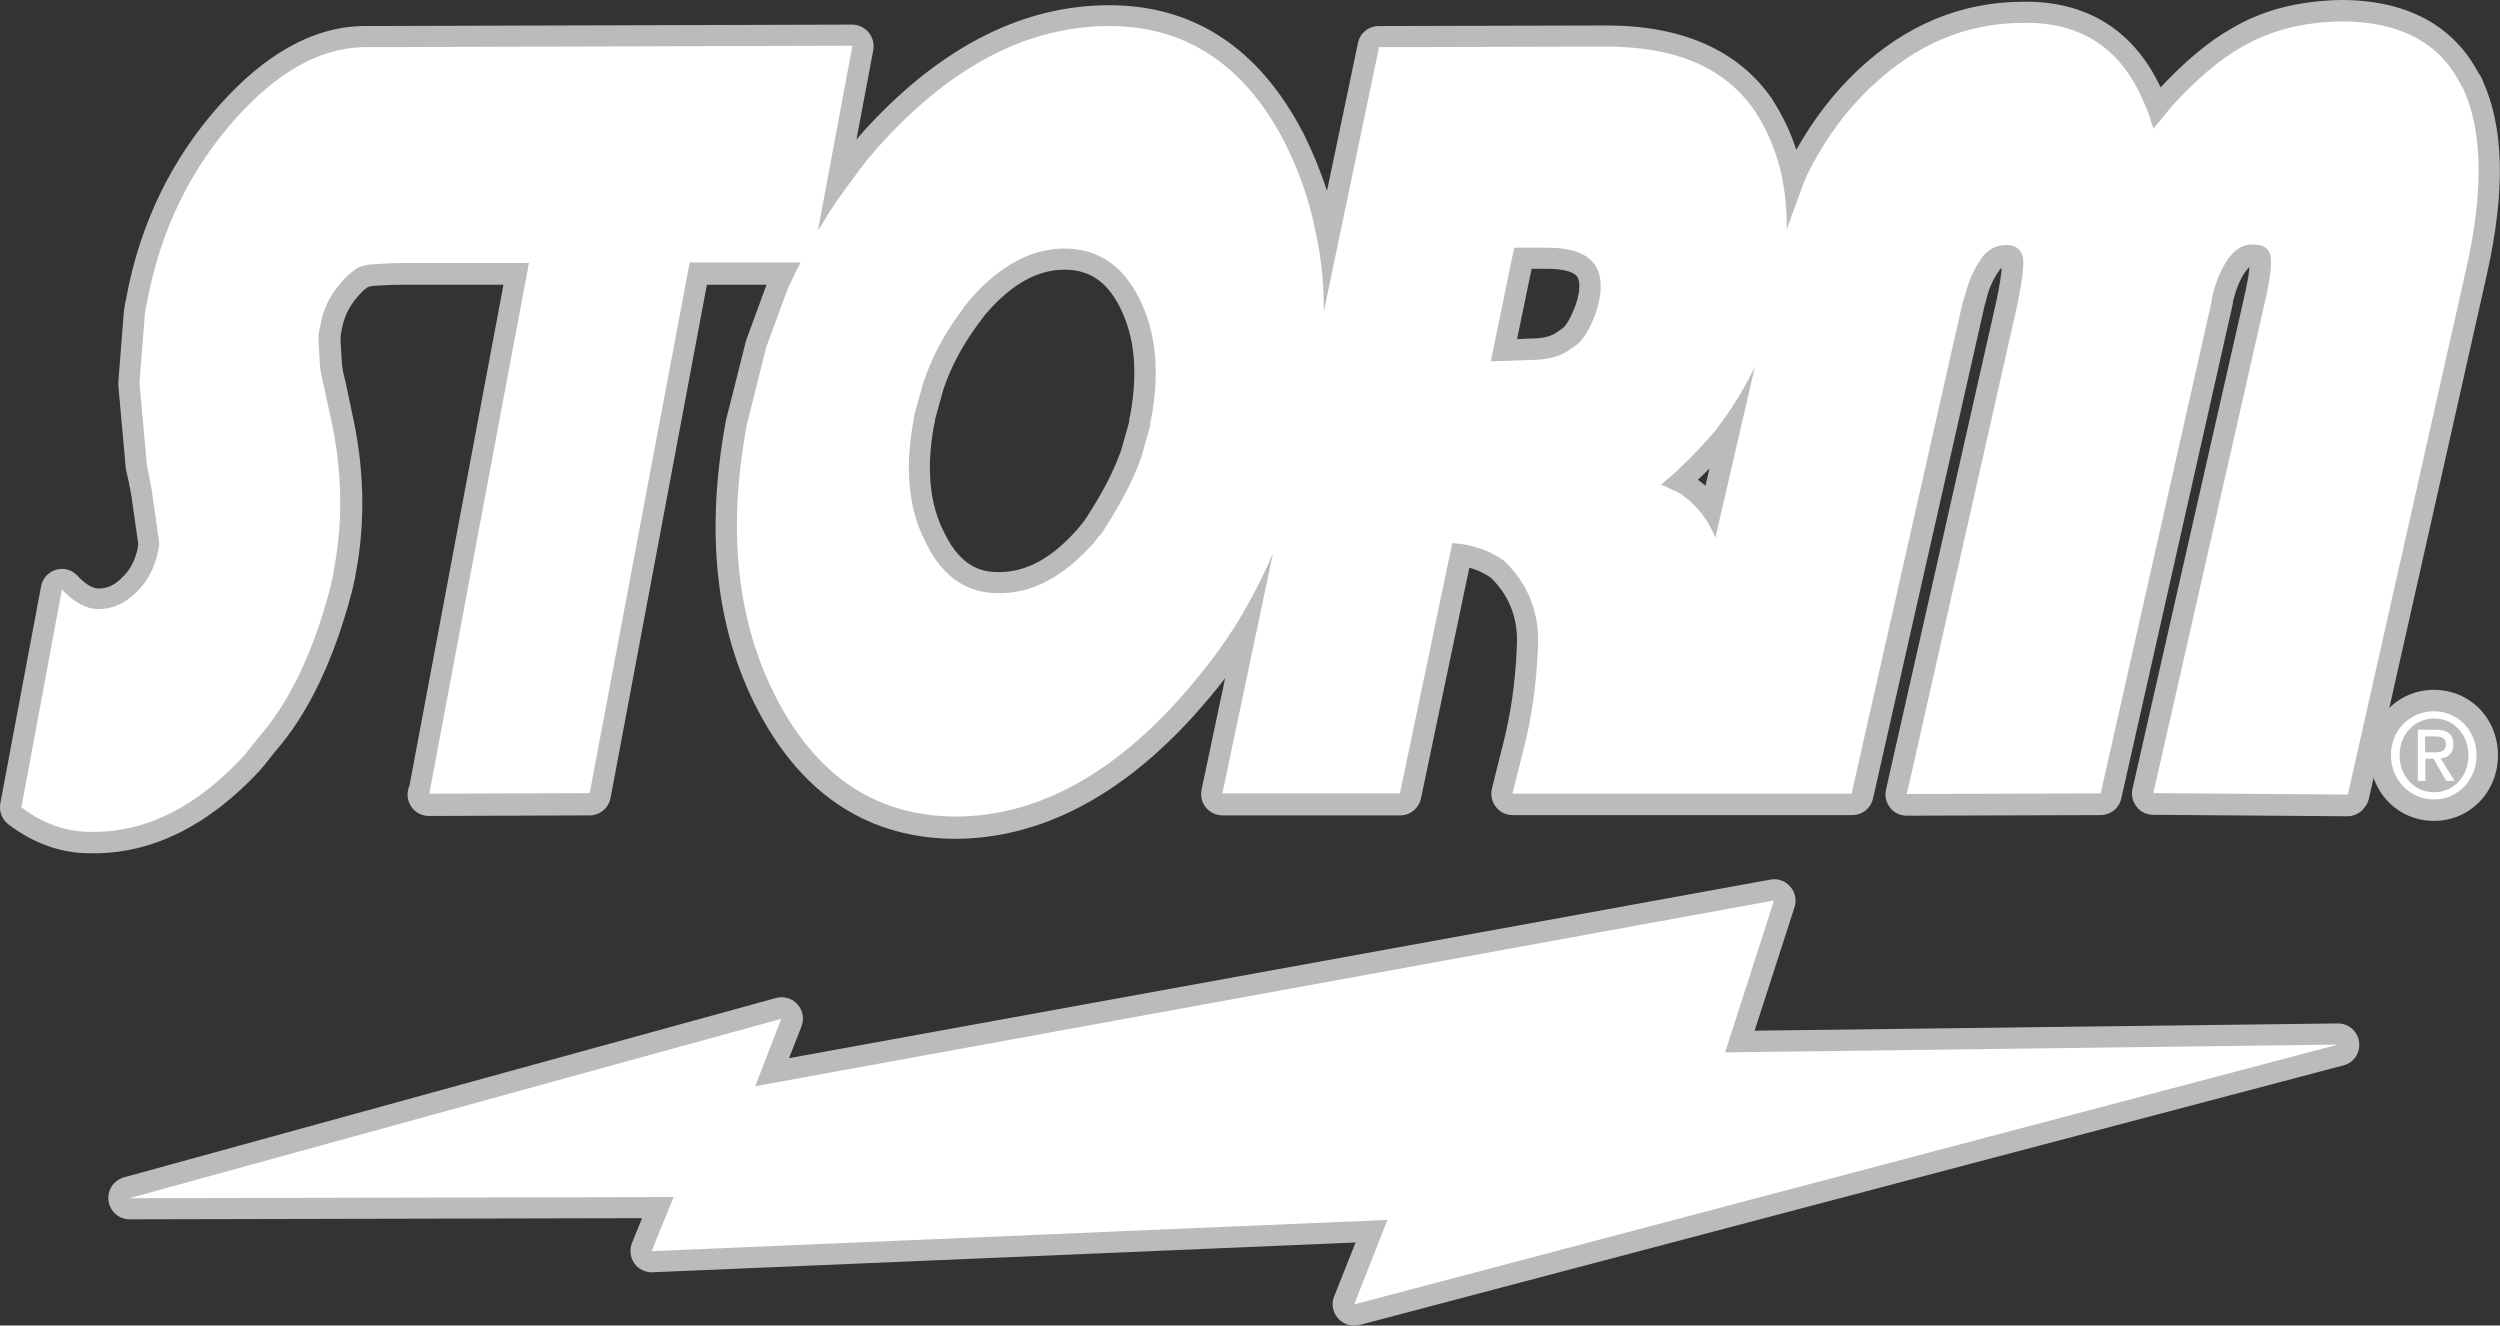
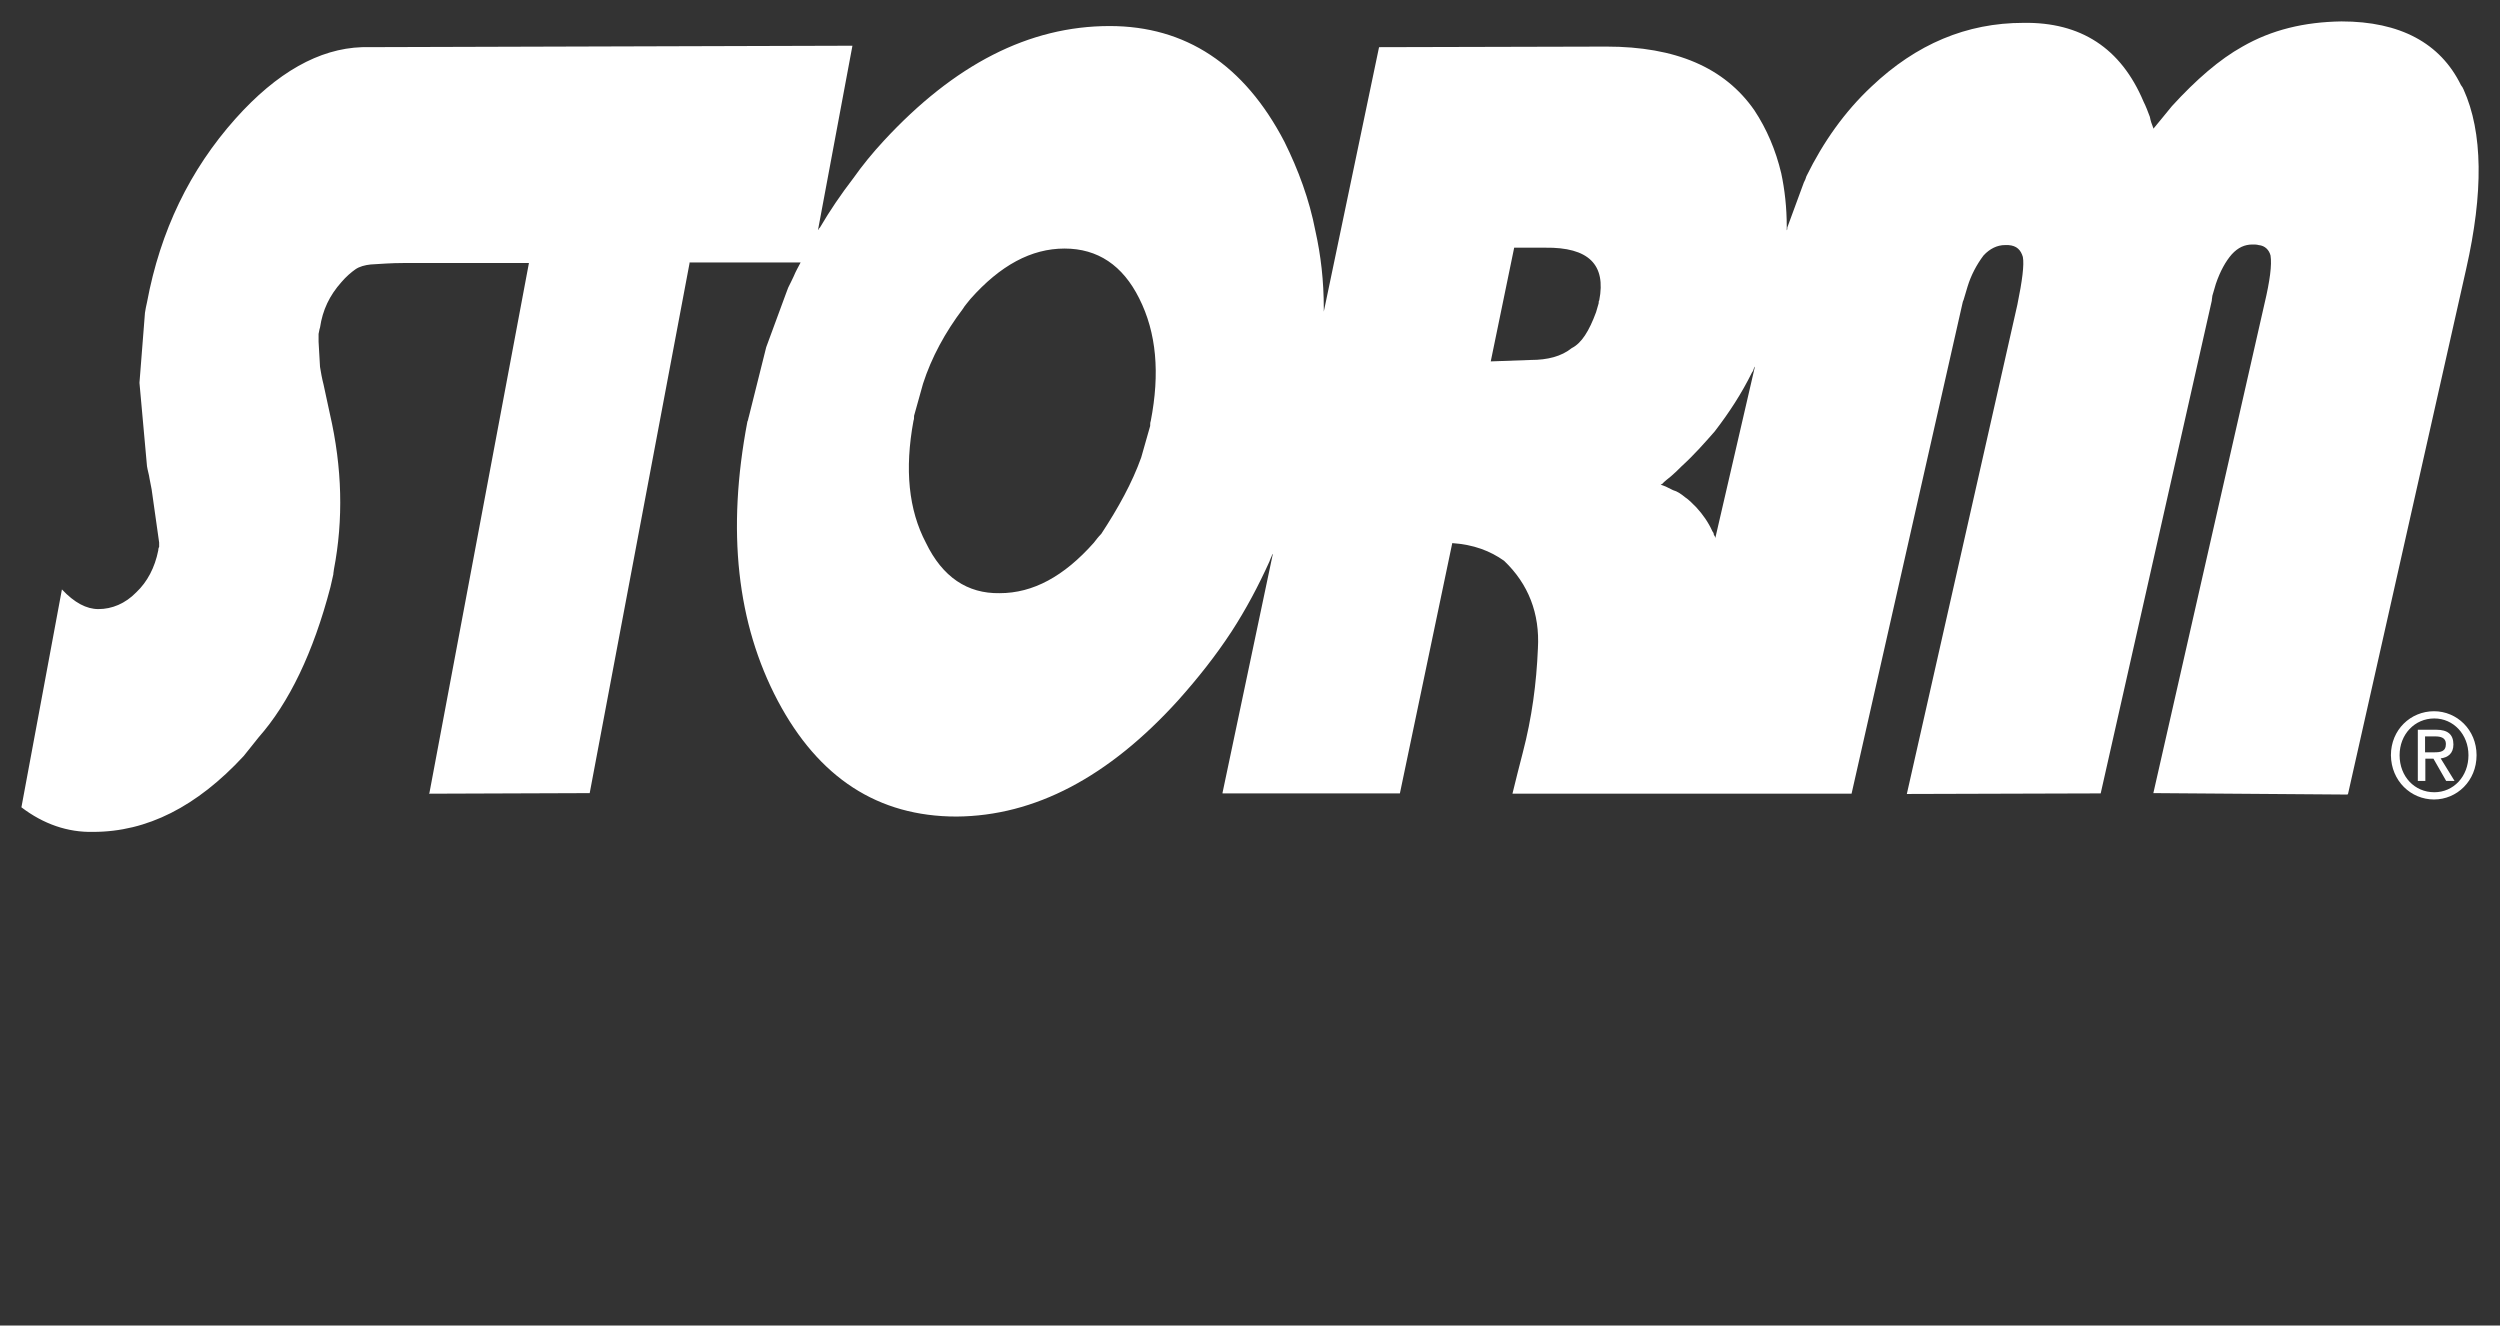
<svg xmlns="http://www.w3.org/2000/svg" version="1.1" id="Layer_1" x="0px" y="0px" viewBox="0 0 864 458.1" style="enable-background:new 0 0 864 458.1;" xml:space="preserve">
  <rect x="0" y="0" width="864" height="458.1" fill="#333333" stroke="none" />
  <style type="text/css">
	.st0{fill:#BBBBBB;}
	.st1{fill:#FFFFFF;}
</style>
  <g>
    <g>
      <g>
-         <path class="st0" d="M467.9,458.1c-2.1,0-4.1-0.9-5.5-2.5c-1.8-2.1-2.4-5-1.3-7.6l7.4-18.6l-243,10.3c-2.5,0.1-4.9-1.1-6.3-3.1     c-1.4-2.1-1.7-4.7-0.8-7l3.5-8.6l-177.1,0.4c0,0,0,0,0,0c-3.7,0-6.8-2.7-7.3-6.4c-0.5-3.7,1.8-7.1,5.3-8.1l225.4-62     c2.7-0.7,5.6,0.1,7.4,2.2c1.9,2.1,2.4,5,1.4,7.6l-4.3,11L611.8,304c2.6-0.5,5.2,0.4,6.9,2.4c1.7,1.9,2.3,4.7,1.5,7.1l-13.8,42.7     l201.5-2.5c0,0,0.1,0,0.1,0c3.7,0,6.8,2.7,7.3,6.4c0.5,3.7-1.8,7.2-5.4,8.1l-340,89.7C469.2,458,468.6,458.1,467.9,458.1z      M479.5,414.2c2.4,0,4.6,1.1,6,3.1c1.4,2,1.8,4.7,0.8,7l-6.2,15.6l268.1-70.7l-152,1.9c-2.4,0-4.6-1.1-6-3     c-1.4-1.9-1.8-4.4-1.1-6.6l13.1-40.7l-340,62c-2.6,0.5-5.3-0.5-7-2.6c-1.7-2.1-2.2-4.9-1.2-7.4l3.7-9.6L99.7,406.6l133-0.3     c0,0,0,0,0,0c2.4,0,4.7,1.2,6.1,3.2c1.4,2,1.6,4.6,0.7,6.9l-3.3,8.1l242.9-10.3C479.3,414.2,479.4,414.2,479.5,414.2z" />
-       </g>
+         </g>
      <g>
-         <path class="st0" d="M31.1,294.9c-10,0-19.5-3.4-28.2-10c-2.2-1.7-3.3-4.5-2.8-7.2l14.1-75.1c0.5-2.7,2.5-4.9,5.2-5.7     c2.7-0.8,5.5,0,7.4,2.1c2.7,2.9,5.2,4.4,7.3,4.4c2.9,0,5.5-1.2,7.9-3.6c0.1-0.1,0.1-0.1,0.2-0.2c2.7-2.5,4.5-5.9,5.4-10.1     c0-0.4,0.1-0.9,0.2-1.4l-2.5-17.5c-0.2-1.2-0.5-2.3-0.7-3.5c0-0.1,0-0.2,0-0.2c-0.1-0.5-0.2-1-0.4-1.7c-0.2-0.8-0.4-1.7-0.6-2.6     c0-0.2-0.1-0.4-0.1-0.5l-2.6-28.8c0-0.4,0-0.8,0-1.3l1.9-24.2c0-0.3,0.1-0.6,0.1-0.9c0.1-0.4,0.2-0.8,0.2-1.3     c0.2-0.8,0.3-1.6,0.5-2.4c4.7-25.7,15.6-48.2,32.3-66.9C91.6,18.7,108,9.5,124.8,9c0.1,0,0.2,0,0.2,0l169.5-0.5c0,0,0,0,0,0     c2.2,0,4.3,1,5.7,2.7c1.4,1.7,2,3.9,1.6,6.1l-5.8,30.9c1.2-1.4,2.5-2.9,3.8-4.3c25.8-27.9,53.9-42.1,83.5-42.1     c29.3,0,51.8,14.8,67,44c0,0,0,0.1,0.1,0.1c3.4,6.9,6.1,13.5,8.2,20.1l10.7-51.1C470,11.4,473,9,476.5,9h0.3l78.3-0.2     c26.3,0,45.5,8.5,57.2,25.2c0,0.1,0.1,0.1,0.1,0.2c3.5,5.4,6.4,11.3,8.4,17.6c5.8-10.4,12.8-19.5,20.9-27.2     c16.7-15.9,36.1-24,57.6-24c21.9-0.3,38.2,9.9,47.4,29.6c8.7-9.3,16.8-16,24.6-20.4C782.1,3.4,794.4,0.3,809,0c0,0,0.1,0,0.1,0     c28.3,0,41.4,13.6,47.5,25.3c0.7,0.9,1.1,1.7,1.4,2.4c0,0,0,0,0,0.1c7.4,16.3,7.9,38.1,1.5,66.9L818.7,276     c-0.3,1.3-0.9,2.4-1.8,3.4l-0.2,0.3c-1.4,1.5-3.4,2.4-5.5,2.4l-67.1-0.5c-2.2,0-4.3-1-5.7-2.8c-1.4-1.8-1.9-4-1.4-6.2l38.4-169.1     c1.3-5.7,1.9-9.1,2-11.2c-0.2,0.1-0.4,0.3-0.6,0.6c-1.5,1.7-2.9,4.3-4,7.5l-1,3.4c0,0.3-0.1,0.5-0.1,0.7c0,0.4-0.1,0.8-0.2,1.2     l-38.4,170.3c-0.8,3.4-3.7,5.7-7.2,5.7h-0.2l-66.8,0.2c0,0,0,0,0,0c-2.2,0-4.4-1-5.7-2.8c-1.4-1.8-1.9-4-1.4-6.2l38.2-169.1     c1.2-5.8,1.7-9.3,1.8-11.2c-0.2,0.2-0.5,0.4-0.6,0.5c-1.8,2.4-3.2,5.2-4.1,8l-1.2,4.5c-0.1,0.2-0.1,0.5-0.2,0.7     c-0.1,0.2-0.1,0.6-0.2,1l-38.2,168.7c-0.8,3.4-3.7,5.7-7.2,5.7H522.8c-2.3,0-4.4-1-5.8-2.8c-1.4-1.8-1.9-4.1-1.4-6.3     c1.1-4.3,2.3-9.5,3.6-14.4c2.9-11.1,4.5-22.3,5-34.3c0-0.1,0-0.1,0-0.2c0.6-9.7-2.4-17.6-9-24.1c-2.3-1.5-4.7-2.7-7.4-3.4     l-16.7,79.7c-0.7,3.4-3.7,5.9-7.2,5.9h-61.4c-4.1,0-7.4-3.3-7.4-7.4v-0.2c0-0.5,0.1-1,0.2-1.5l8.1-38.3     c-3.2,4.2-6.8,8.4-10.7,12.8c-25.4,28.1-53,42.4-82.1,42.7c-30,0-53-14.8-68.4-43.9c-14.9-28.1-18.6-62.2-11.2-101.3     c0.1-0.4,0.2-0.7,0.3-1.1c0.1-0.4,0.2-0.9,0.4-1.5l5.9-23.5c0.1-0.3,0.1-0.5,0.2-0.8l6.6-18c0.2-0.5,0.4-1,0.5-1.4h-20.6     l-33.3,177.4c-0.7,3.5-3.7,6-7.2,6h-0.2l-55.4,0.2c0,0,0,0,0,0c-3,0-5.7-1.8-6.8-4.6c-0.8-1.9-0.7-4,0.1-5.8L174,98.4h-34.6     c-3.9,0-7.6,0.2-10.5,0.4c-1.3,0.2-1.8,0.4-1.9,0.5c-0.7,0.5-1.9,1.4-3.3,3.1c-3.2,3.6-4.9,7.4-5.7,12c-0.1,0.4-0.1,0.7-0.2,1     l0,0.2c0,0.2-0.1,0.4-0.1,0.7v1.6l0.5,8.3c0.2,1.4,0.5,3.1,1,4.9c0,0.1,0,0.2,0.1,0.3l2.1,10.1c4.5,19.4,5,38.4,1.6,56.4     c-0.1,0.5-0.1,0.9-0.2,1.2c0,0.4-0.1,0.7-0.2,1.1l-1,4.4c0,0.1,0,0.2-0.1,0.3c-6.2,23.5-15.1,41.9-26.3,54.7c-0.8,1-1.6,2-2.4,3     c-0.9,1.2-1.8,2.3-2.7,3.3c-0.1,0.2-0.3,0.4-0.4,0.5c-17.6,18.9-36.9,28.5-57.3,28.5C31.9,294.9,31.5,294.9,31.1,294.9z      M15.5,275.6c5.3,3.1,10.8,4.6,16.5,4.5c0.1,0,0.1,0,0.2,0c16.4,0,31.6-7.7,46.4-23.6c0.9-1.2,1.8-2.3,2.7-3.4     c0.8-1,1.6-1.9,2.3-2.9c0.1-0.1,0.2-0.2,0.3-0.3c9.7-11,17.5-27.4,23.2-48.7l0.8-3.6c0.1-0.6,0.2-1.1,0.2-1.5     c0-0.2,0.1-0.4,0.1-0.6c3.1-16.1,2.7-33.2-1.4-50.7c0,0,0-0.1,0-0.1l-2.1-10c-0.4-1.8-1-4.3-1.3-6.8c0-0.2,0-0.3,0-0.5l-0.5-8.7     c0-0.1,0-0.3,0-0.4v-2.7c0-0.7,0.1-1.4,0.3-2l0-0.2c0.1-0.4,0.2-0.9,0.3-1.6c1.2-7.2,4.2-13.4,9-19c1.9-2.2,4-4.1,6.1-5.6     c2.3-1.6,5.1-2.5,8.6-2.9c0.1,0,0.2,0,0.4,0c3.1-0.2,7.2-0.5,11.7-0.5h43.5c2.2,0,4.3,1,5.7,2.7c1.4,1.7,2,3.9,1.6,6.1L157.3,267     l40.4-0.2l33.2-176.6c0.3-3.8,3.5-6.8,7.4-6.8h38.1c-0.9-1.5-1.3-3.3-0.9-5.1l10.2-55l-160.5,0.4c-12.6,0.5-25.5,8-38.3,22.3     C72,62.7,62.3,82.8,58.1,105.9c0,0.1,0,0.2,0,0.2c-0.2,0.7-0.3,1.4-0.4,2.1c-0.1,0.3-0.1,0.6-0.2,0.9l-1.8,23.2l2.6,27.9     c0.1,0.4,0.2,0.9,0.3,1.4c0.2,0.8,0.4,1.7,0.6,2.7c0.2,1.1,0.5,2.3,0.7,3.4c0,0.1,0.1,0.3,0.1,0.4l2.6,18.4c0,0.3,0.1,0.7,0.1,1     v1.5c0,0.7-0.1,1.5-0.3,2.2c0,0.2,0,0.3-0.1,0.5c-1.5,7.4-4.7,13.6-9.7,18.4c-5.1,5.2-11.5,7.9-18.3,7.9c-2.6,0-5.1-0.5-7.5-1.5     L15.5,275.6z M265.4,147.7c-6.7,36-3.5,65.8,9.9,91.1c12.8,24.3,30.9,36,55.3,36c24.7-0.2,48.7-12.9,71.2-37.8     c7.1-7.9,12.9-15.4,17.7-22.8c4.7-7.2,8.7-14.7,12.5-23c0.3-0.8,0.6-1.5,0.8-1.9l0.1-0.1c0.2-0.6,0.7-1.9,1.9-3.1     c2.3-2.3,5.9-2.9,8.7-1.3c2.9,1.5,4.4,4.8,3.7,8l-15.6,74H478l16.9-80.7c0.8-3.6,4-6.1,7.7-5.8c8.4,0.6,15.4,3,21.7,7.4     c0.3,0.2,0.6,0.4,0.8,0.7c10,9.5,14.8,21.9,14,36c-0.5,13.1-2.3,25.3-5.5,37.4c-0.4,1.7-0.9,3.4-1.3,5h101.9l36.9-163.2     c0-0.2,0.1-0.4,0.2-0.6l0-0.1c0.1-0.4,0.2-1,0.5-1.7l1.1-4.1c0-0.1,0.1-0.2,0.1-0.3c1.4-4.6,3.7-9,6.6-12.9     c0.1-0.2,0.3-0.3,0.4-0.5c3.5-3.9,8.1-6.1,12.9-6.1h1.2c0.2,0,0.4,0,0.6,0c5.7,0.5,9.8,3.8,11.5,9.3c0.1,0.3,0.2,0.6,0.2,0.9     c0.6,3.7,0.1,9.2-2,19.2c0,0.1,0,0.1,0,0.2L668.2,267l52-0.2l37-164c0.1-0.6,0.1-1.1,0.2-1.4c0-0.4,0.1-0.9,0.2-1.3l1.2-4.1     c0-0.1,0.1-0.2,0.1-0.3c1.7-5.2,4.1-9.4,7-12.7c3.4-3.9,7.8-5.9,12.7-5.9c0.8,0,2.2,0,3.7,0.4c4.8,0.8,8.6,4.4,9.7,9.2     c0,0.2,0.1,0.3,0.1,0.5c0.7,4.2,0,10.2-2.2,19.6l-36.4,160.1l52.2,0.4l39.6-175.7c5.6-25,5.4-44.4-0.4-57.4     c-0.4-0.4-0.7-0.9-0.9-1.4c-5.9-12-17.2-17.9-34.6-17.9c-12,0.2-22,2.8-30.5,7.7c0,0-0.1,0-0.1,0.1c-6.8,3.8-14.3,10.2-22.3,19     l-0.8,1c-0.9,1-1.7,2.1-2.6,3.1c-0.6,0.8-1.2,1.5-1.7,2c-0.4,0.4-0.7,0.8-1.1,1.3c-1.9,2.5-5.2,3.5-8.2,2.4     c-2.5-0.8-4.3-2.9-4.8-5.4c-0.4-1.2-0.8-2.4-1.1-3.6c-0.6-1.5-1.1-2.9-1.8-4.5c-6.7-15.7-17.7-22.9-34.7-22.7     c-17.9,0-33.4,6.5-47.5,20c-8.3,7.8-15.3,17.3-20.7,28.5c-0.2,0.7-0.6,1.6-1.1,2.6l-5.2,14c-0.2,1.3-0.7,3-2.3,4.6     c-2.1,2.1-5.3,2.7-8,1.6s-4.6-3.8-4.6-6.8v-1.5c0-5.5-0.6-11.2-1.7-16.6c-1.7-7.1-4.5-13.6-8.2-19.3c-8.8-12.7-23.6-18.8-45-18.8     l-72.6,0.2l-17.9,85.5c-0.8,3.7-4.2,6.2-8,5.8c-3.8-0.4-6.6-3.6-6.6-7.3v-1.2c0-8.8-0.9-17-2.7-25c0-0.1,0-0.1,0-0.2     c-1.8-9.4-5.1-18.8-10.1-28.8c-12.6-24.2-30.2-35.9-53.9-35.9c-25.7,0-49.5,12.2-72.7,37.4c-3.7,4-7,8.1-9.9,12.1     c-0.1,0.1-0.1,0.2-0.2,0.2c-4.2,5.5-7.8,10.7-10.9,16.1c-0.1,0.2-0.3,0.4-0.4,0.7c-0.2,0.4-0.5,0.8-0.8,1.2     c-1.3,1.7-3.3,2.7-5.5,2.8c0,0,0,0,0,0.1c1.3,2.3,1.4,5,0.1,7.3c-0.8,1.5-1.4,2.7-2,4c-0.4,1.1-0.9,2-1.4,2.9     c-0.2,0.3-0.3,0.7-0.5,1c-0.2,0.4-0.3,0.8-0.5,1.2c-0.1,0.2-0.2,0.4-0.2,0.6c0,0.1-0.1,0.2-0.1,0.3l-6.6,17.8l-5.9,23.6     c-0.1,0.2-0.1,0.4-0.2,0.7C265.7,146.8,265.6,147.2,265.4,147.7z M422.6,273.9L422.6,273.9L422.6,273.9z M122.7,198.6     C122.7,198.6,122.7,198.6,122.7,198.6C122.7,198.6,122.7,198.6,122.7,198.6z M108.2,196.9C108.2,196.9,108.2,196.9,108.2,196.9     C108.2,196.9,108.2,196.9,108.2,196.9z M61.7,192.6C61.7,192.6,61.7,192.6,61.7,192.6C61.7,192.6,61.7,192.6,61.7,192.6z      M62.3,190.3C62.3,190.3,62.3,190.3,62.3,190.3C62.3,190.3,62.3,190.3,62.3,190.3z M432.9,189.1     C432.9,189.1,432.9,189.1,432.9,189.1L432.9,189.1z M251.7,142.5C251.7,142.5,251.7,142.5,251.7,142.5     C251.7,142.5,251.7,142.5,251.7,142.5z M117.8,115.7C117.7,115.7,117.7,115.7,117.8,115.7C117.7,115.7,117.7,115.7,117.8,115.7z      M757.3,102.1C757.3,102.1,757.3,102.1,757.3,102.1C757.3,102.1,757.3,102.1,757.3,102.1z M289.7,81.9     C289.7,81.9,289.7,81.9,289.7,81.9C289.7,81.9,289.7,81.9,289.7,81.9z M289.7,81.9C289.7,81.9,289.7,81.9,289.7,81.9     C289.7,81.9,289.7,81.9,289.7,81.9z M290.3,79.4C290.3,79.4,290.3,79.4,290.3,79.4C290.3,79.4,290.3,79.4,290.3,79.4z      M344.8,212.5c-9.8,0-22.9-3.9-31.5-21.5c-6.7-12.8-8.3-28.6-4.9-46.8c0-0.2,0.1-0.4,0.1-0.5c0-0.6,0.1-1.2,0.3-1.8l3.1-11.1     c0-0.1,0.1-0.2,0.1-0.3c3-9.4,8-18.8,14.8-27.8c0.7-1.2,1.5-2.1,2.1-2.8c0.2-0.3,0.5-0.6,0.8-0.9c0.1-0.1,0.2-0.3,0.3-0.4     c11.7-13.2,24.5-19.9,38-19.9c14.2,0,25.4,7.3,32.4,21.3c6.7,13.3,8.2,28.7,4.7,47.1c0,0.1-0.1,0.3-0.1,0.4     c0,0.6-0.1,1.3-0.3,1.9l-3.1,10.9c0,0.1-0.1,0.3-0.1,0.4c-3.1,8.6-7.9,17.8-14.7,28c-0.2,0.4-0.5,0.7-0.8,1     c-0.6,0.6-1.3,1.5-2,2.4c-0.1,0.2-0.2,0.3-0.4,0.5c-11.6,13.2-24.4,19.9-37.9,19.9C345.3,212.5,345,212.5,344.8,212.5z      M322.7,147.4c-2.6,14.7-1.4,27.1,3.7,36.8c0,0.1,0.1,0.1,0.1,0.2c5.9,12.1,13.5,13.4,18.8,13.3c0.1,0,0.1,0,0.2,0     c9.2,0,18-4.8,26.8-14.7c0.7-0.9,1.6-2,2.5-3.1c5.9-8.9,10-16.8,12.6-24.1l2.8-9.8c0-0.7,0.1-1.6,0.4-2.5     c2.7-14.9,1.6-27-3.5-37.2c-4.5-9-10.6-13.1-19.2-13.1c-9.2,0-18,4.8-26.8,14.8c-0.3,0.4-0.6,0.8-0.9,1.1c-0.4,0.5-0.8,1-1,1.3     c-0.1,0.2-0.3,0.5-0.5,0.7c-5.9,7.8-10.1,15.7-12.7,23.6l-2.8,10.1C323.1,145.6,323,146.5,322.7,147.4z M404.5,148.4     C404.5,148.4,404.5,148.4,404.5,148.4C404.5,148.4,404.5,148.4,404.5,148.4z M397.7,145.5L397.7,145.5L397.7,145.5z M592.8,193.4     c-0.3,0-0.6,0-0.8,0c-3-0.3-5.5-2.5-6.3-5.3c0-0.1-0.1-0.1-0.1-0.2c-0.1-0.3-0.2-0.6-0.3-0.9c-0.1-0.1-0.1-0.2-0.2-0.3     c-1-2.1-2.3-4.1-4.2-6.3c-0.8-0.8-1.9-2-2.7-2.5c-0.2-0.1-0.4-0.3-0.5-0.4c-1.2-1-1.8-1.2-1.8-1.2c-0.3-0.1-0.6-0.2-0.9-0.4     l-0.5-0.2c-1.1-0.5-2.1-1-2.9-1.3c-3.4-1.2-5.5-4.6-4.9-8.2c0.4-2.1,1.6-3.9,3.3-5c0.8-0.7,1.5-1.3,2.3-1.9l0.6-0.5     c0.8-0.7,1.8-1.7,2.8-2.7l0.1-0.1c0.1-0.1,0.2-0.2,0.3-0.3c3.9-3.5,7.4-7.5,10.7-11.3c5.1-6.7,8.9-12.7,12-19     c0.1-0.2,0.2-0.3,0.3-0.5c0-0.1,0.1-0.2,0.1-0.3c0.2-0.6,0.6-1.6,1.6-2.8c2.2-2.5,5.9-3.2,8.9-1.7c3,1.5,4.6,4.9,3.8,8.2     L600,187.6C599.2,191,596.2,193.4,592.8,193.4z M585.4,186C585.4,186,585.4,186,585.4,186C585.4,186,585.4,186,585.4,186z      M600.2,186L600.2,186L600.2,186z M585,184.7C585,184.8,585,184.8,585,184.7C585,184.8,585,184.8,585,184.7z M586.8,165.8     c0.9,0.6,1.8,1.4,2.6,2.1l1.4-6C589.5,163.2,588.2,164.5,586.8,165.8z M598.6,127.5C598.6,127.5,598.6,127.5,598.6,127.5     C598.6,127.5,598.6,127.5,598.6,127.5z M598.6,126.7c0,0.3-0.1,0.6-0.1,0.9C598.6,127.2,598.6,126.9,598.6,126.7z M599.4,124.3     C599.4,124.3,599.3,124.3,599.4,124.3C599.3,124.3,599.4,124.3,599.4,124.3z M515.2,132.3c-2.2,0-4.2-1-5.6-2.6     c-1.5-1.7-2-4-1.6-6.2l8.1-39.3c0.7-3.4,3.7-5.9,7.2-5.9H534c10.5-0.1,17.7,2.4,22.2,7.7c4,4.8,5.2,11.2,3.7,19.2     c-0.1,0.3-0.1,0.6-0.2,0.9c0,0.3-0.1,0.5-0.2,0.8l-0.9,3.1c0,0.1-0.1,0.3-0.1,0.4c-3.1,8.4-6.6,13.3-11.2,16     c-4.6,3.5-10.6,5.3-18,5.3l-13.8,0.5C515.4,132.3,515.3,132.3,515.2,132.3z M529.3,93l-5,24.2l4.5-0.2c0.1,0,0.2,0,0.3,0     c4.2,0,7.4-0.8,9.4-2.5c0.4-0.3,0.9-0.6,1.3-0.9c0.4-0.2,2.2-1.4,4.7-8.1l0.7-2.2c0.1-0.7,0.2-1.3,0.4-1.8c0.3-2,0.5-4.8-0.7-6.1     c-0.7-0.8-3-2.6-10.7-2.5c0,0-0.1,0-0.1,0H529.3z M557.8,109.1C557.8,109.1,557.8,109.1,557.8,109.1     C557.8,109.1,557.8,109.1,557.8,109.1z M552.7,103.8L552.7,103.8L552.7,103.8z" />
-       </g>
+         </g>
      <g>
-         <path class="st0" d="M841.2,283.7c-12.5,0-22.2-10-22.2-22.7c0-12.7,9.8-22.6,22.2-22.6c12.4,0,22.1,9.9,22.1,22.6     C863.3,273.7,853.6,283.7,841.2,283.7z" />
-       </g>
+         </g>
    </g>
    <g>
-       <polygon class="st1" points="596.2,363.7 613.1,311.2 261,375.4 270,352.1 44.7,414.1 232.8,413.7 225.2,432.4 479.5,421.6     468,450.8 808,361   " />
      <path class="st1" d="M851.4,30.9c-0.2-0.5-0.5-1-0.9-1.5c-7.1-14.5-21-22-41.3-22c-12.9,0.2-24.1,2.9-34.2,8.7    c-7.9,4.4-16,11.4-24.4,20.6c-1.2,1.5-2.4,2.9-3.6,4.4c-0.9,1.2-1.9,2.2-2.8,3.4v-0.2c-0.5-1.2-1-2.7-1.2-3.9    c-0.7-1.9-1.4-3.7-2.2-5.3C733,16.6,719.1,7.6,699.3,7.9c-19.6,0-37,7.3-52.5,22c-9.3,8.7-16.7,19.2-22.5,31    c-0.2,0.7-0.5,1.5-0.9,2.2l-5.7,15.5c0,0.5,0,0.7-0.2,1v-1v-0.5c0-6.3-0.7-12.6-1.9-18.2c-1.9-8-5-15.3-9.3-21.8    c-10.3-14.8-27.2-22-51.1-22l-78.3,0.2h-0.3l-19.1,91.4v-0.5v-0.7c0-9.4-1-18.2-2.9-26.7c-2.1-10.9-5.9-21.1-10.7-30.8    c-13.9-26.7-34.2-40-60.4-40c-27.9,0-53.7,13.3-78.1,39.7c-3.8,4.1-7.4,8.5-10.5,12.9c-4.3,5.6-8.1,11.2-11.5,17    c-0.2,0.2-0.5,0.5-0.5,0.7c-0.1,0.1-0.2,0.2-0.2,0.2l11.9-63.7l-169.5,0.5c-14.8,0.5-29.4,8.7-43.7,24.7    c-15.8,17.7-26,38.8-30.6,63.5c-0.3,1.2-0.5,2.4-0.7,3.6l-1.9,24.2l2.6,28.8c0.2,1.4,0.7,2.9,0.9,4.4c0.2,1.2,0.5,2.4,0.7,3.6    l2.6,18.4v1.5c-0.3,0.5-0.3,1-0.3,1.2c-1.2,6-3.8,10.9-7.6,14.5c-3.8,3.9-8.4,5.8-13.1,5.8c-4.1,0-8.3-2.2-12.6-6.8L7.4,279    c7.6,5.8,16,8.7,24.8,8.5c18.6,0,35.8-8.7,52-26.2c1.7-2.2,3.6-4.4,5.2-6.5c10.5-11.9,18.9-29.3,24.8-51.9l1-4.4    c0-0.7,0.2-1.2,0.2-1.7c3.3-17.2,2.9-35.1-1.4-53.8l-2.2-10.2c-0.5-1.9-0.9-4.1-1.2-6l-0.5-8.7v-2.7c0.2-0.7,0.2-1.4,0.5-2.2    c0.9-6.1,3.3-11.1,7.4-15.7c1.7-2,3.4-3.4,4.8-4.4c1.4-1,3.4-1.5,5.3-1.7c3.3-0.2,7.2-0.5,11.2-0.5h43.5l-34.4,183.2l-0.2,0.2    l55.4-0.2h0.2L238.3,91v-0.3h38.4c-0.9,1.7-1.7,3.1-2.4,4.8c-0.5,1.2-1.2,2.4-1.9,3.9c-0.2,0.7-0.7,1.7-0.9,2.4l-6.7,18.2l-6,24    c-0.2,0.5-0.2,1.2-0.5,1.7c-7.2,37.8-3.6,69.8,10.5,96.5c14.1,26.6,34.6,40,61.8,40c27-0.2,52.5-13.6,76.6-40.2    c6.7-7.5,12.9-15.3,18.4-23.7c5-7.7,9.3-15.8,13.1-24.2c0.2-0.7,0.5-1.2,0.7-1.7c0.2-0.5,0.2-0.7,0.5-1l-17.4,82.6v0.2h61.1h0.2    l18.1-86.5c7.4,0.5,13.1,2.7,17.9,6.1c8.4,8,12.4,18.2,11.7,30.3c-0.5,12.1-2.1,24-5.2,35.9c-1.2,4.6-2.4,9.4-3.6,14.3h117.2    l38.2-168.9c0.2-0.7,0.2-1.2,0.5-1.7L680,99c1.2-3.9,3.1-7.5,5.5-10.7c2.2-2.4,4.8-3.6,7.4-3.6h1.2c2.9,0.2,4.3,1.7,5,4.1    c0.5,2.7-0.2,8.2-1.9,16.5L659,274.4l66.8-0.2h0.2l38.4-170.3c0-0.7,0.2-1.2,0.2-1.7l1.2-4.1c1.5-4.4,3.4-7.8,5.5-10.2    c2.2-2.4,4.5-3.4,7.2-3.4c0.7,0,1.4,0,2.1,0.2c2.2,0.2,3.6,1.7,4.1,3.6c0.5,3.2-0.2,8.7-2.1,16.7l-38.4,169.1l67.1,0.5l0.2-0.3    l40.8-181.3C858.3,66.5,858.1,45.7,851.4,30.9z M397.7,145.5c-0.2,0.5-0.2,1-0.2,1.7l-3.1,10.9c-3.1,8.7-7.9,17.4-13.8,26.4    c-1,1-1.9,2.2-2.6,3.1c-10.3,11.6-21,17.4-32.5,17.4c-11.2,0.2-19.8-5.6-25.5-17.4c-6-11.4-7.4-25.4-4.3-42.2    c0.2-0.5,0.2-0.9,0.2-1.7l3.1-11.1c2.9-9,7.6-17.7,13.8-25.9c0.7-1.2,1.7-2.2,2.6-3.4c10.3-11.6,21-17.4,32.5-17.4    c11.5,0,20.1,5.8,25.8,17.2C399.7,115,400.9,129,397.7,145.5z M552.7,103.8c-0.2,0.2-0.2,0.7-0.2,1l-0.9,3.1    c-2.4,6.5-5,10.7-8.4,12.4c-3.6,2.9-8.4,4.1-14.1,4.1l-13.9,0.5l8.1-39.3h10.7C549.1,85.4,555.1,91.5,552.7,103.8z M592.8,186    c0-0.5-0.2-0.7-0.5-1.2c0-0.5-0.3-1-0.5-1.2c-1.4-3.1-3.3-5.8-5.5-8.2c-1.2-1.2-2.6-2.7-4-3.6c-1.2-1-2.6-2-4.1-2.4    c-1.4-0.7-2.9-1.5-4.3-1.9c0.2,0,0.2-0.2,0.5-0.2c0.9-1,1.9-1.7,3.1-2.7c1.2-1,2.4-2.2,3.6-3.4c4.3-3.9,7.9-8,11.5-12.1    c5-6.5,9.3-13.1,12.9-20.4c0.2-0.2,0.5-0.7,0.5-1c0.2-0.5,0.2-0.7,0.5-1L592.8,186z" />
      <path class="st1" d="M838.1,260v-5.5h3.5c1.8,0,3.7,0.4,3.7,2.6c0,2.7-1.9,2.9-4.1,2.9H838.1z M838.1,262.2h2.9l4.4,7.7h2.9    l-4.8-7.8c2.5-0.3,4.4-1.7,4.4-4.8c0-3.5-2-5.1-5.9-5.1h-6.4v17.7h2.6V262.2z M841.2,276.3c7.9,0,14.7-6.4,14.7-15.3    c0-8.8-6.8-15.2-14.7-15.2c-8.1,0-14.9,6.4-14.9,15.2C826.4,269.9,833.2,276.3,841.2,276.3 M829.3,261c0-7.2,5.2-12.7,12-12.7    c6.6,0,11.8,5.5,11.8,12.7c0,7.4-5.2,12.8-11.8,12.8C834.5,273.8,829.3,268.4,829.3,261" />
    </g>
  </g>
</svg>